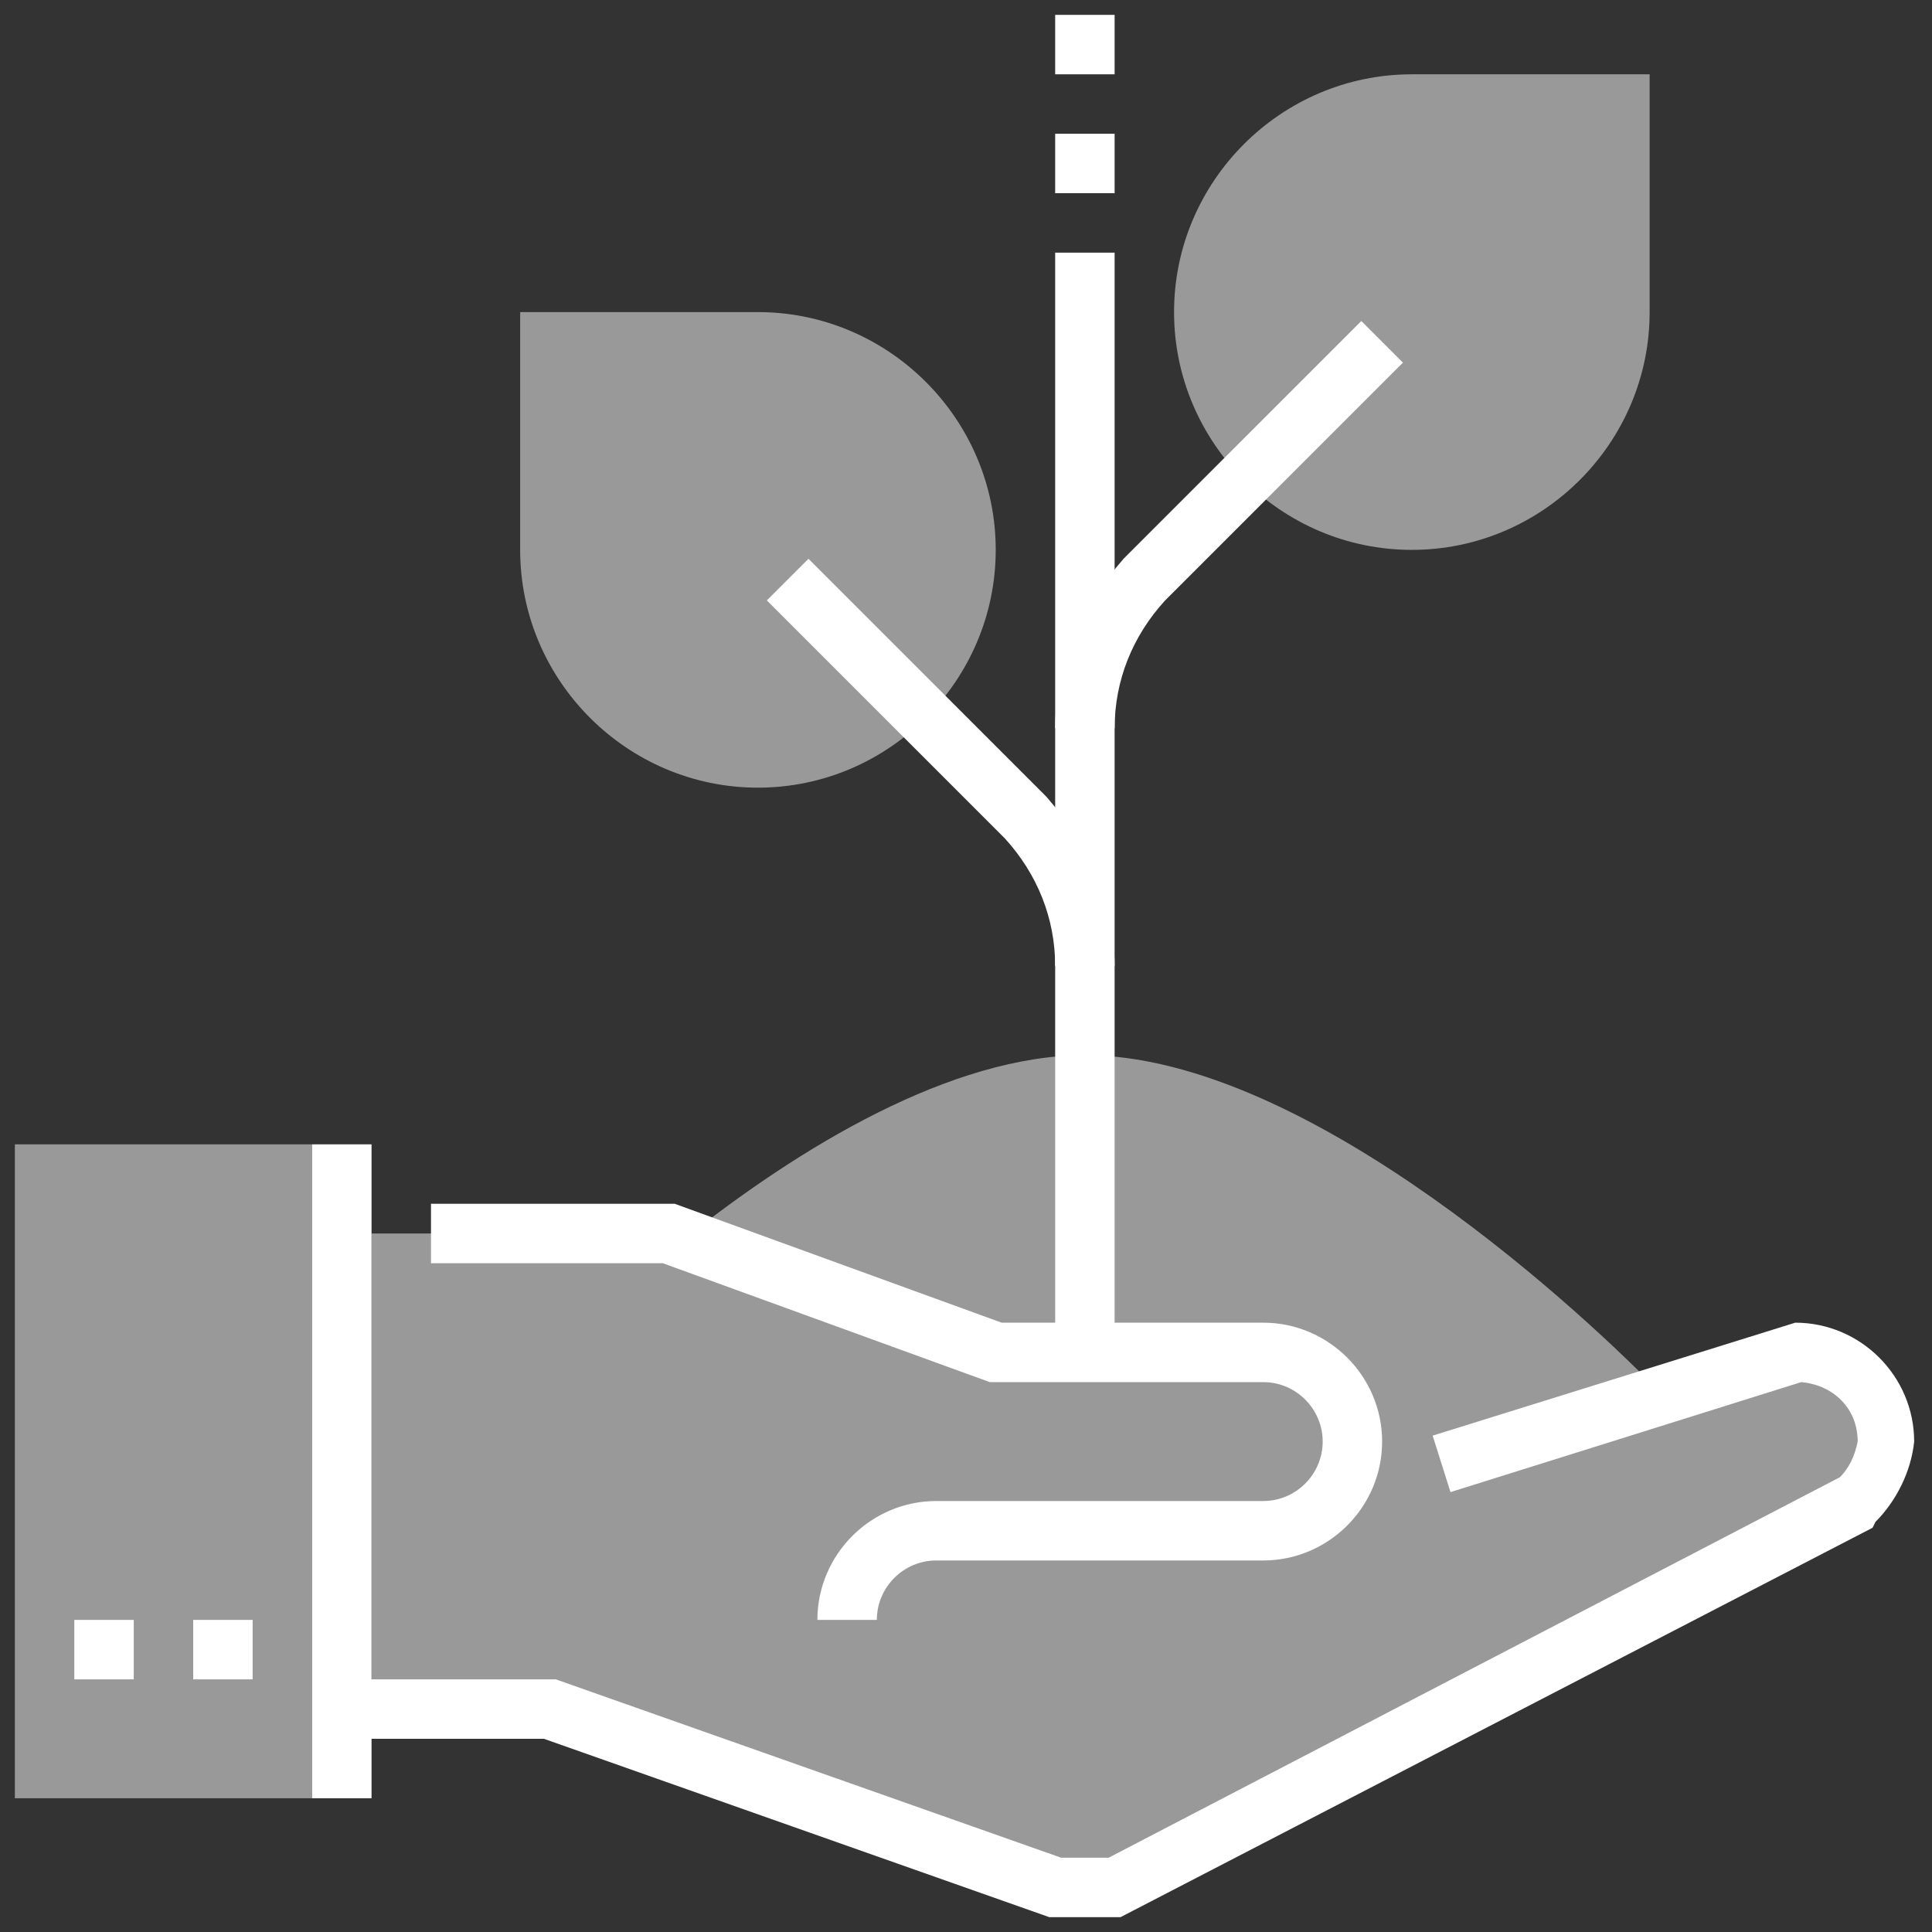
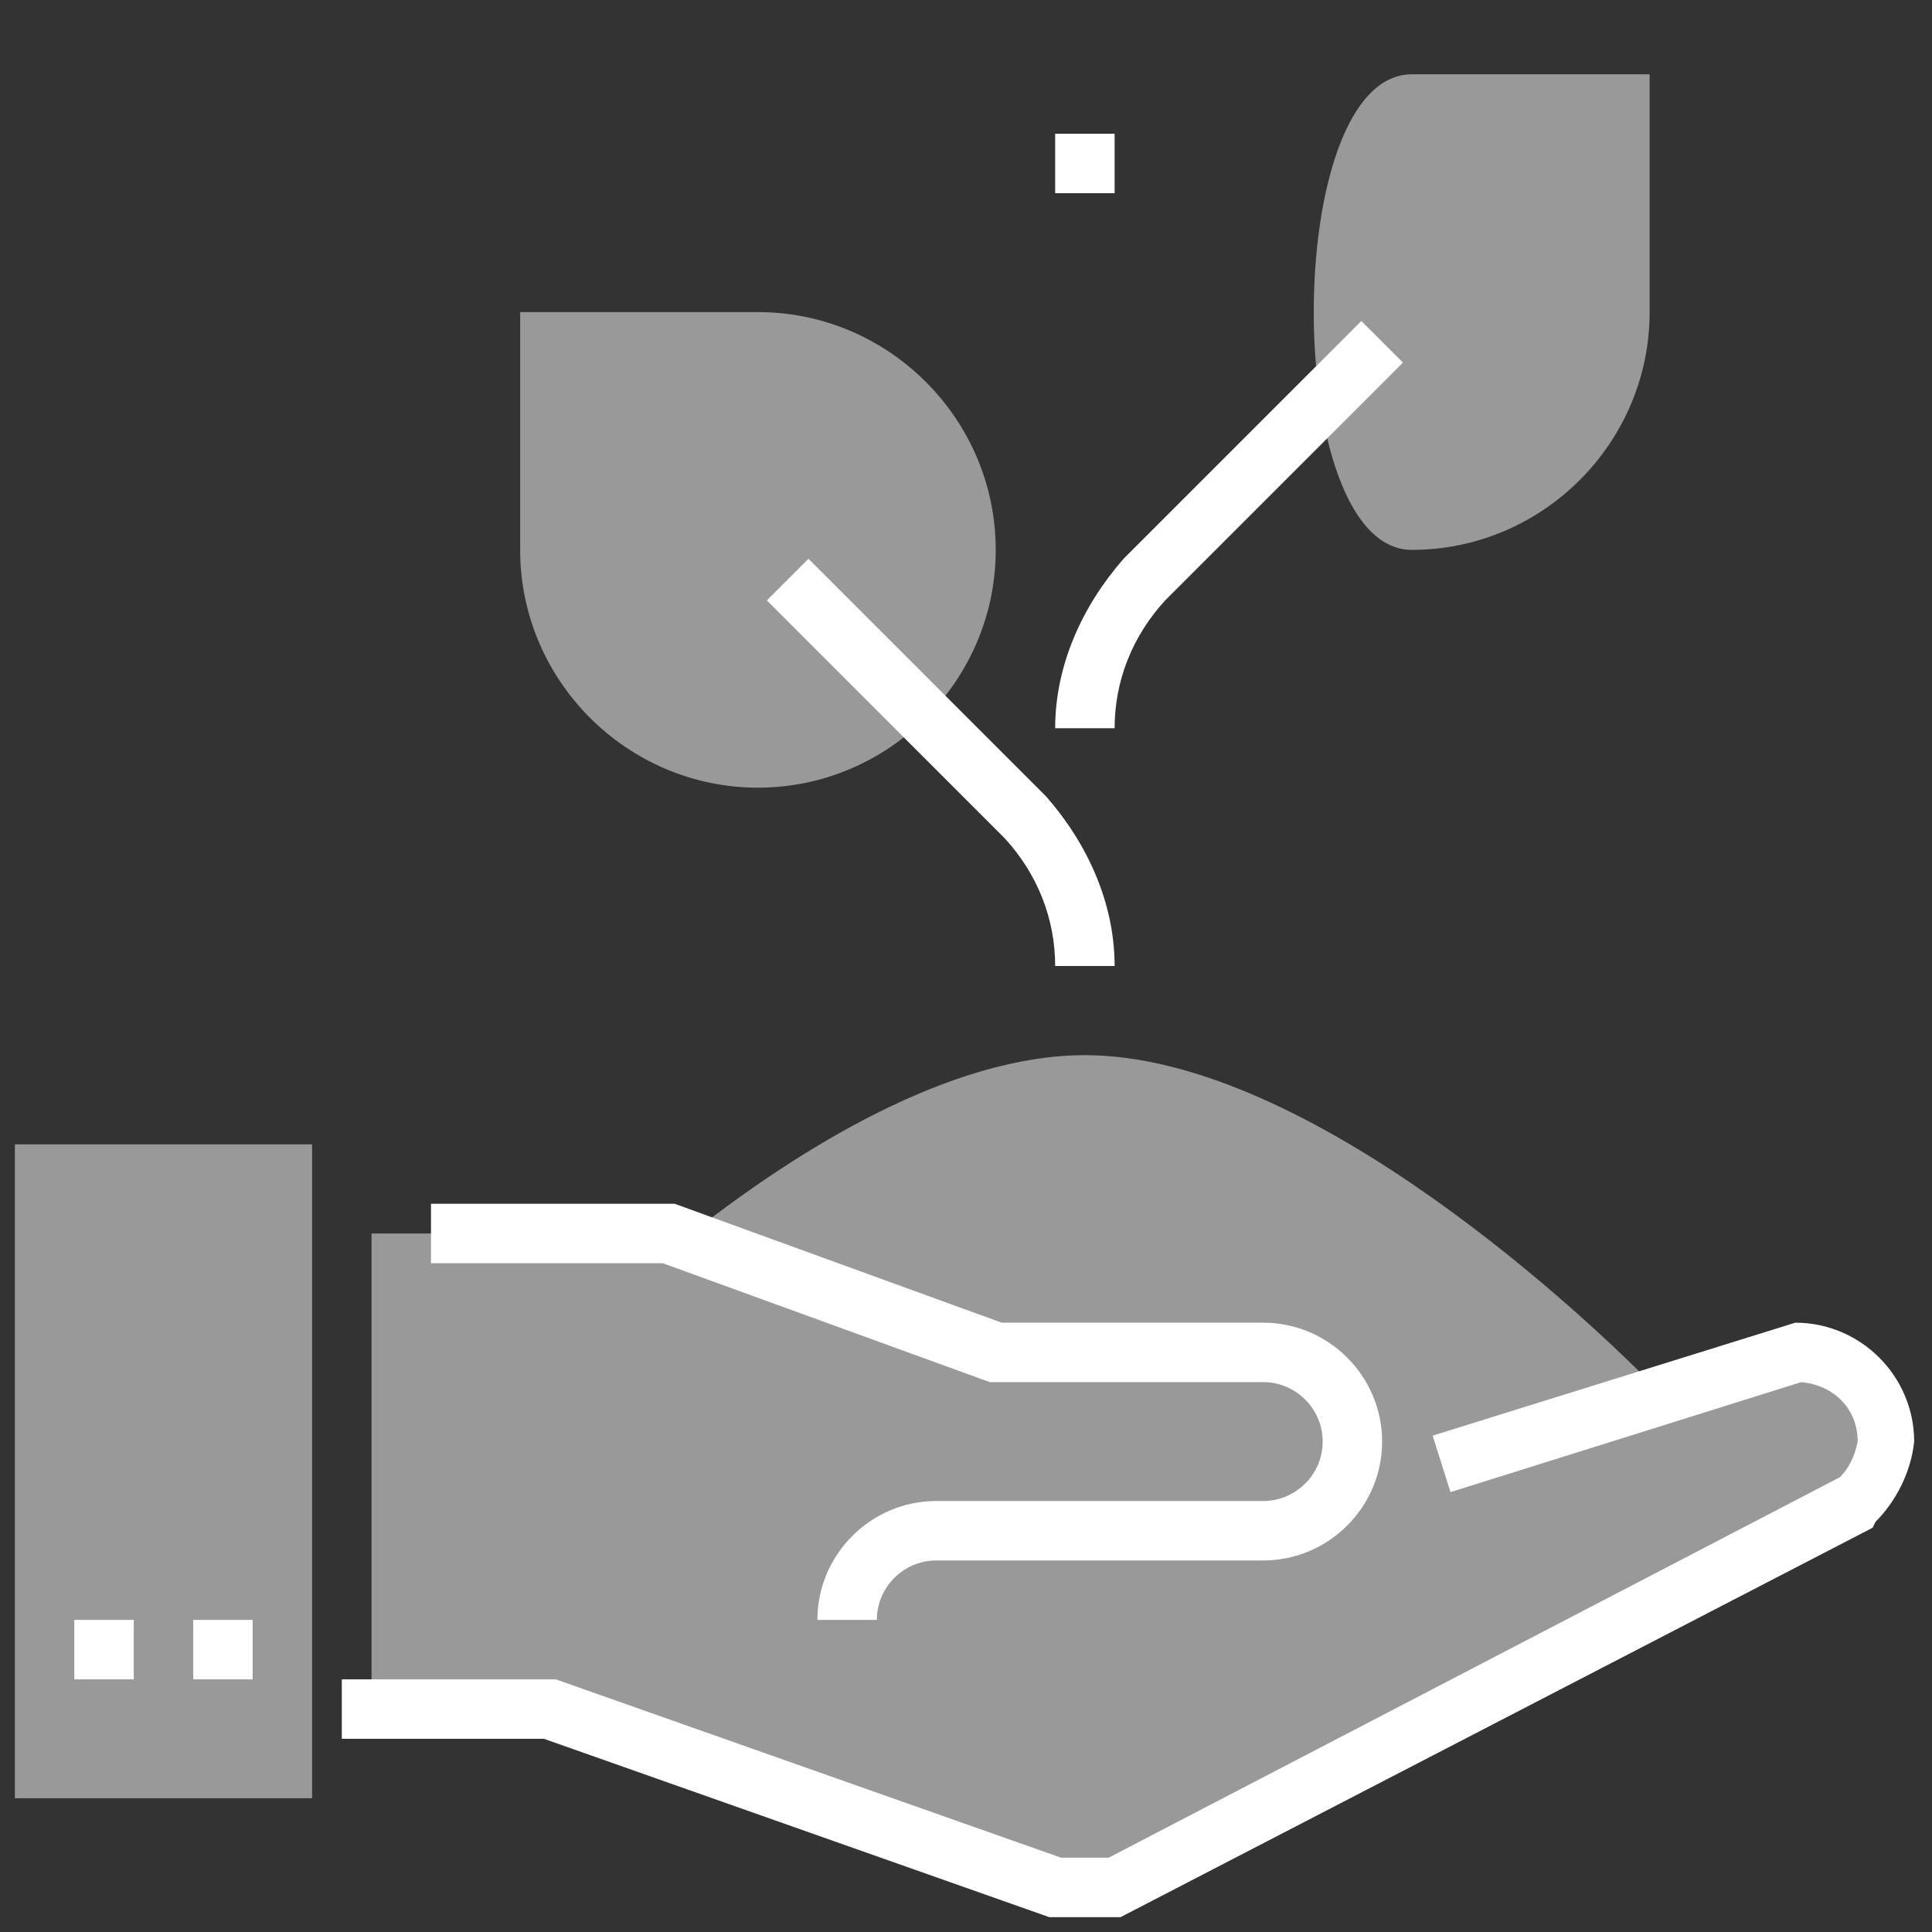
<svg xmlns="http://www.w3.org/2000/svg" version="1.1" id="Ebene_1" x="0px" y="0px" viewBox="0 0 65 65" style="enable-background:new 0 0 65 65;" xml:space="preserve">
  <rect x="0" y="0" width="65" height="65" fill="#333333" stroke="none" />
  <style type="text/css">
	.st0{opacity:0.5;}
	.st1{fill:#FFFFFF;}
	.st2{opacity:0.5;fill:#FFFFFF;enable-background:new    ;}
</style>
  <g class="st0">
    <path class="st1" d="M25.5,10.5h-8v8c0,4.4,3.6,8,8,8s8-3.6,8-8S29.9,10.5,25.5,10.5z" />
  </g>
  <g class="st0">
-     <path class="st1" d="M47.5,2.5h8v8c0,4.4-3.6,8-8,8s-8-3.6-8-8S43.1,2.5,47.5,2.5z" />
+     <path class="st1" d="M47.5,2.5h8v8c0,4.4-3.6,8-8,8S43.1,2.5,47.5,2.5z" />
  </g>
-   <rect x="35.5" y="8.5" class="st1" width="2" height="37" />
  <path class="st1" d="M37.5,24.5h-2c0-2.1,0.9-4.1,2.3-5.7l8-8l1.4,1.4l-8,8C38.1,21.4,37.5,22.9,37.5,24.5z" />
  <path class="st1" d="M37.5,32.5h-2c0-1.6-0.6-3.1-1.7-4.3l-8-8l1.4-1.4l8,8C36.6,28.4,37.5,30.4,37.5,32.5z" />
  <path class="st2" d="M60.5,45.5l-4.6,1.4c-2.3-2.4-11.8-11.4-19.4-11.4c-4.5,0-9.6,3.1-13.5,6.2l-0.5-0.2h-10v16h6l17,6h2l25-13  c0.5-0.5,0.9-1.2,1-2C63.5,46.8,62.2,45.5,60.5,45.5z" />
  <g class="st0">
    <rect x="0.5" y="38.5" class="st1" width="10" height="22" />
  </g>
  <path class="st1" d="M29.5,54.5h-2c0-2.2,1.8-4,4-4h11c1.1,0,2-0.9,2-2s-0.9-2-2-2h-9.2l-11-4h-7.8v-2h8.2l11,4h8.8c2.2,0,4,1.8,4,4  s-1.8,4-4,4h-11C30.4,52.5,29.5,53.4,29.5,54.5z" />
  <path class="st1" d="M37.7,64.5h-2.4l-17-6h-6.8v-2h7.2l17,6h1.6l24.6-12.8c0.3-0.3,0.5-0.7,0.6-1.2c0-1.1-0.8-1.9-1.9-2l-11.8,3.7  l-0.6-1.9l12.2-3.8c2.2,0,4,1.8,4,4c-0.1,1-0.6,2-1.3,2.7L63,51.4L37.7,64.5z" />
  <rect x="6.5" y="54.5" class="st1" width="2" height="2" />
  <rect x="2.5" y="54.5" class="st1" width="2" height="2" />
-   <rect x="10.5" y="38.5" class="st1" width="2" height="22" />
  <rect x="35.5" y="4.5" class="st1" width="2" height="2" />
-   <rect x="35.5" y="0.5" class="st1" width="2" height="2" />
</svg>